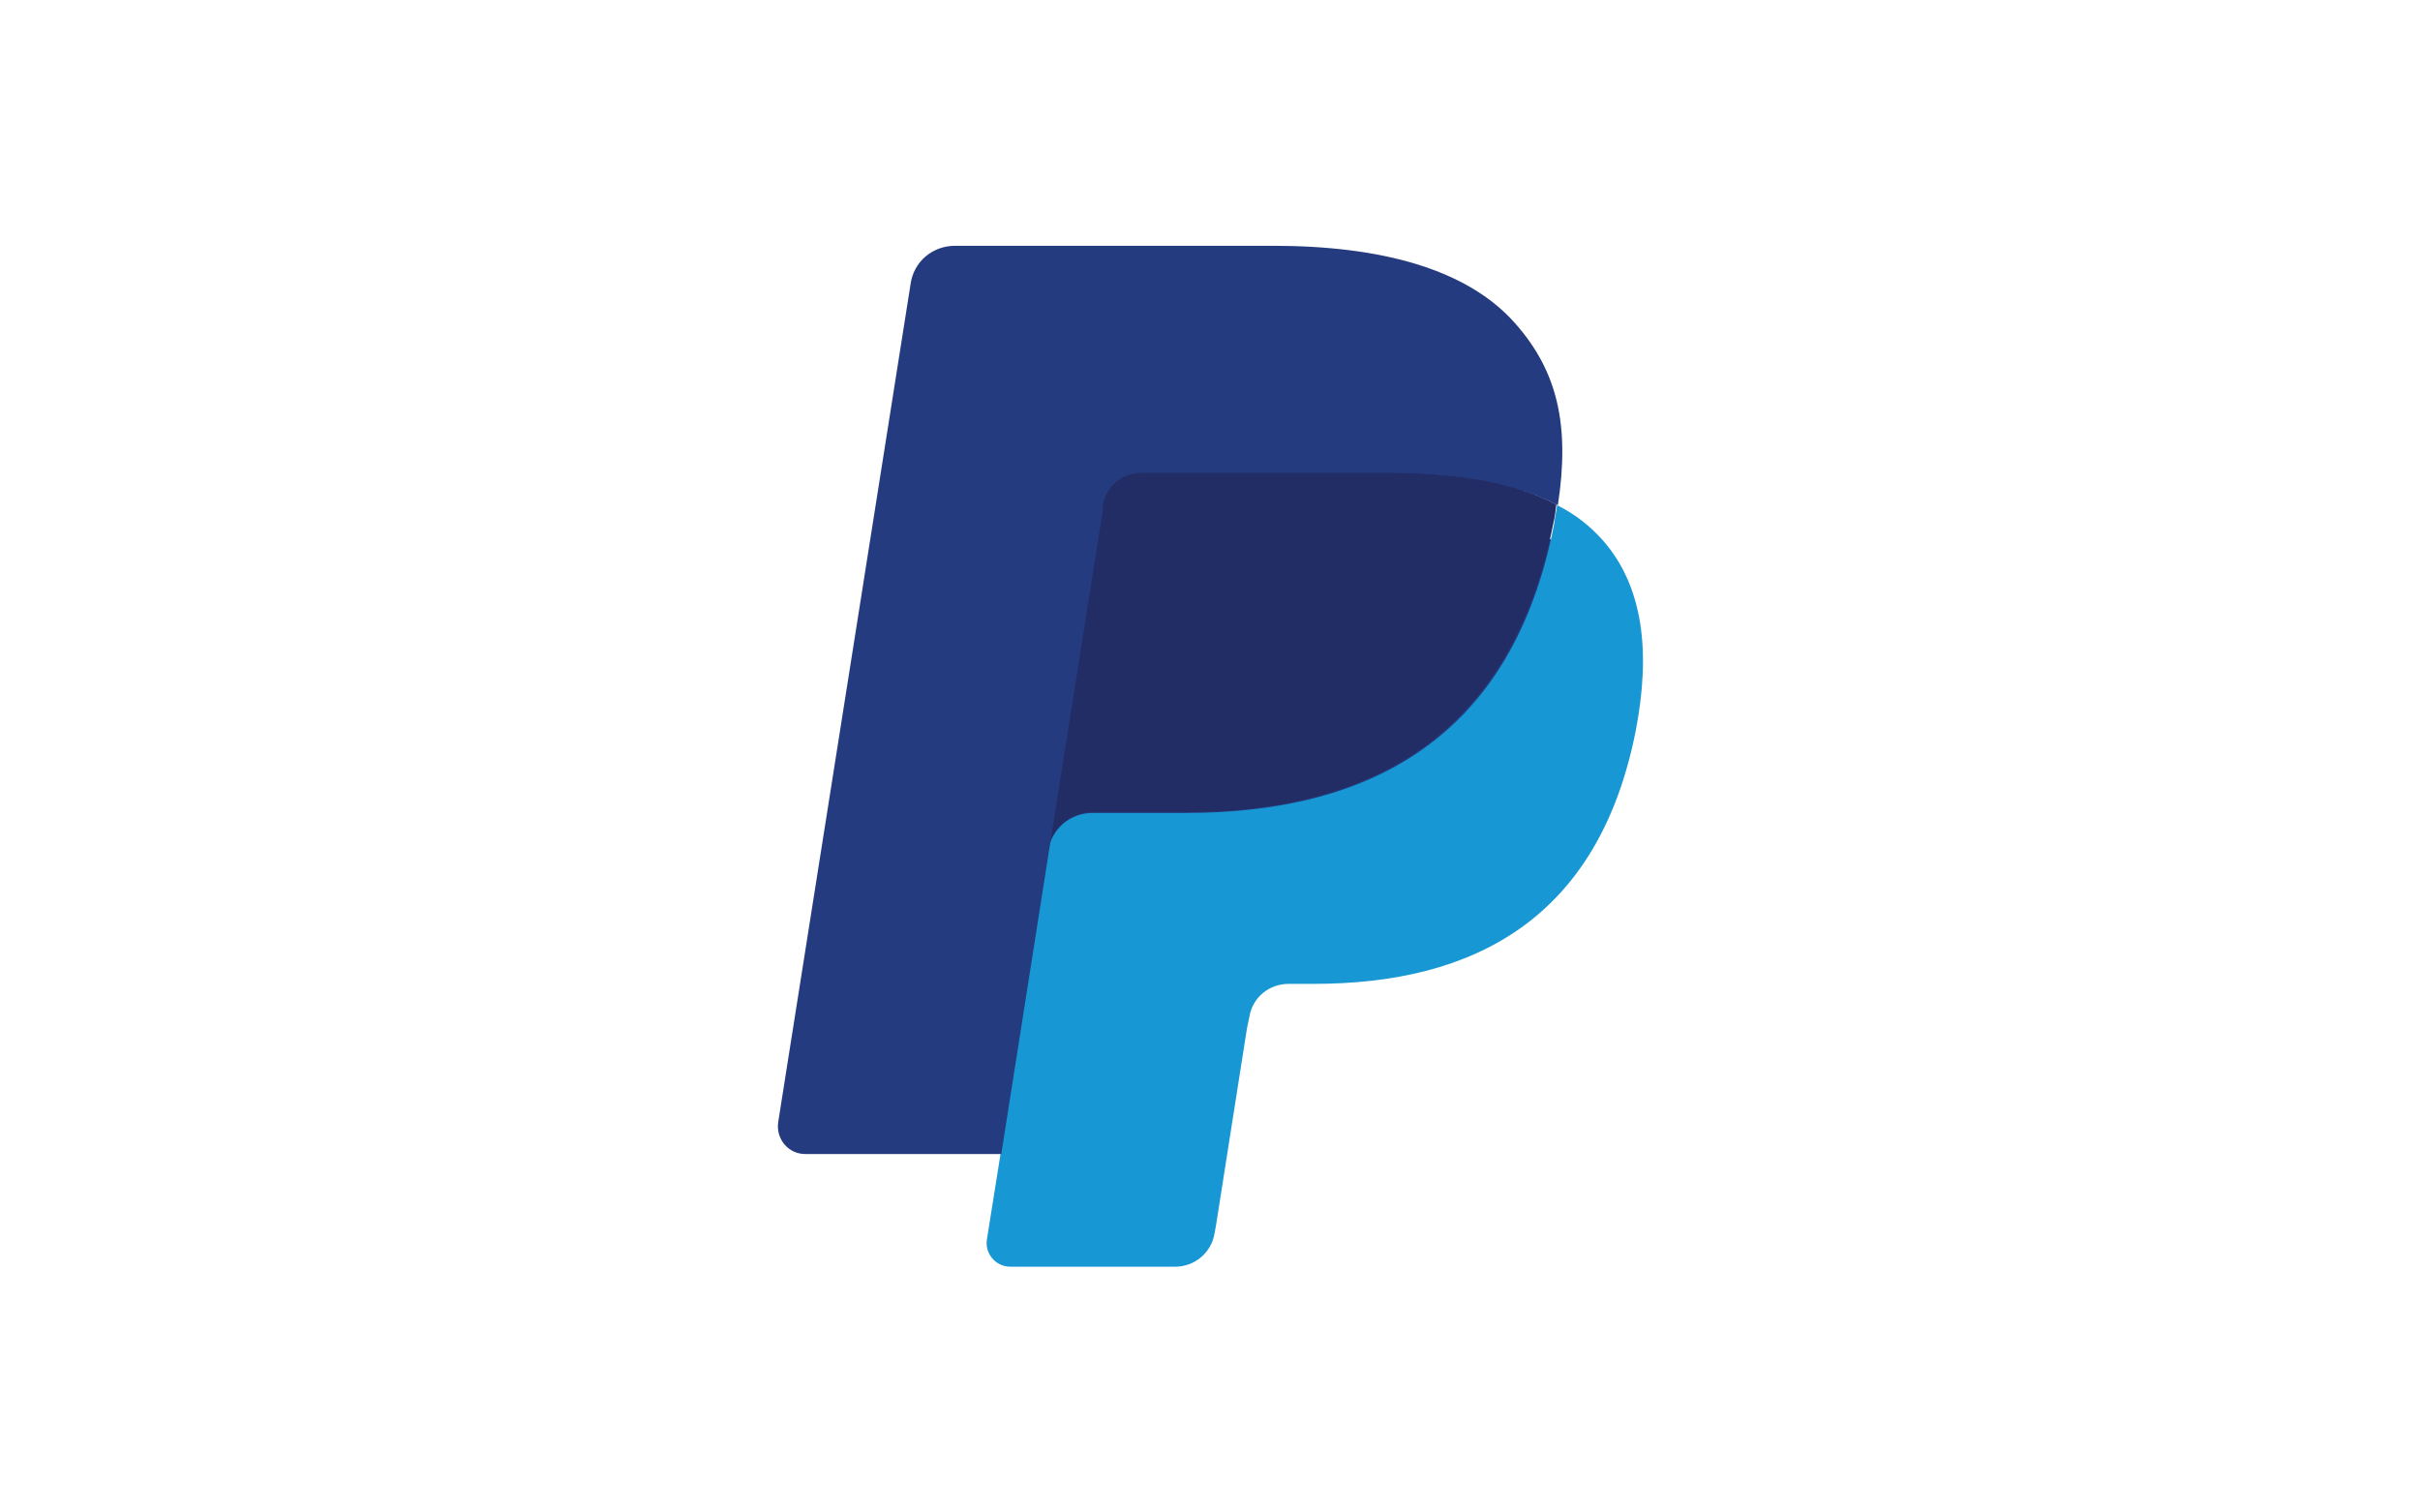
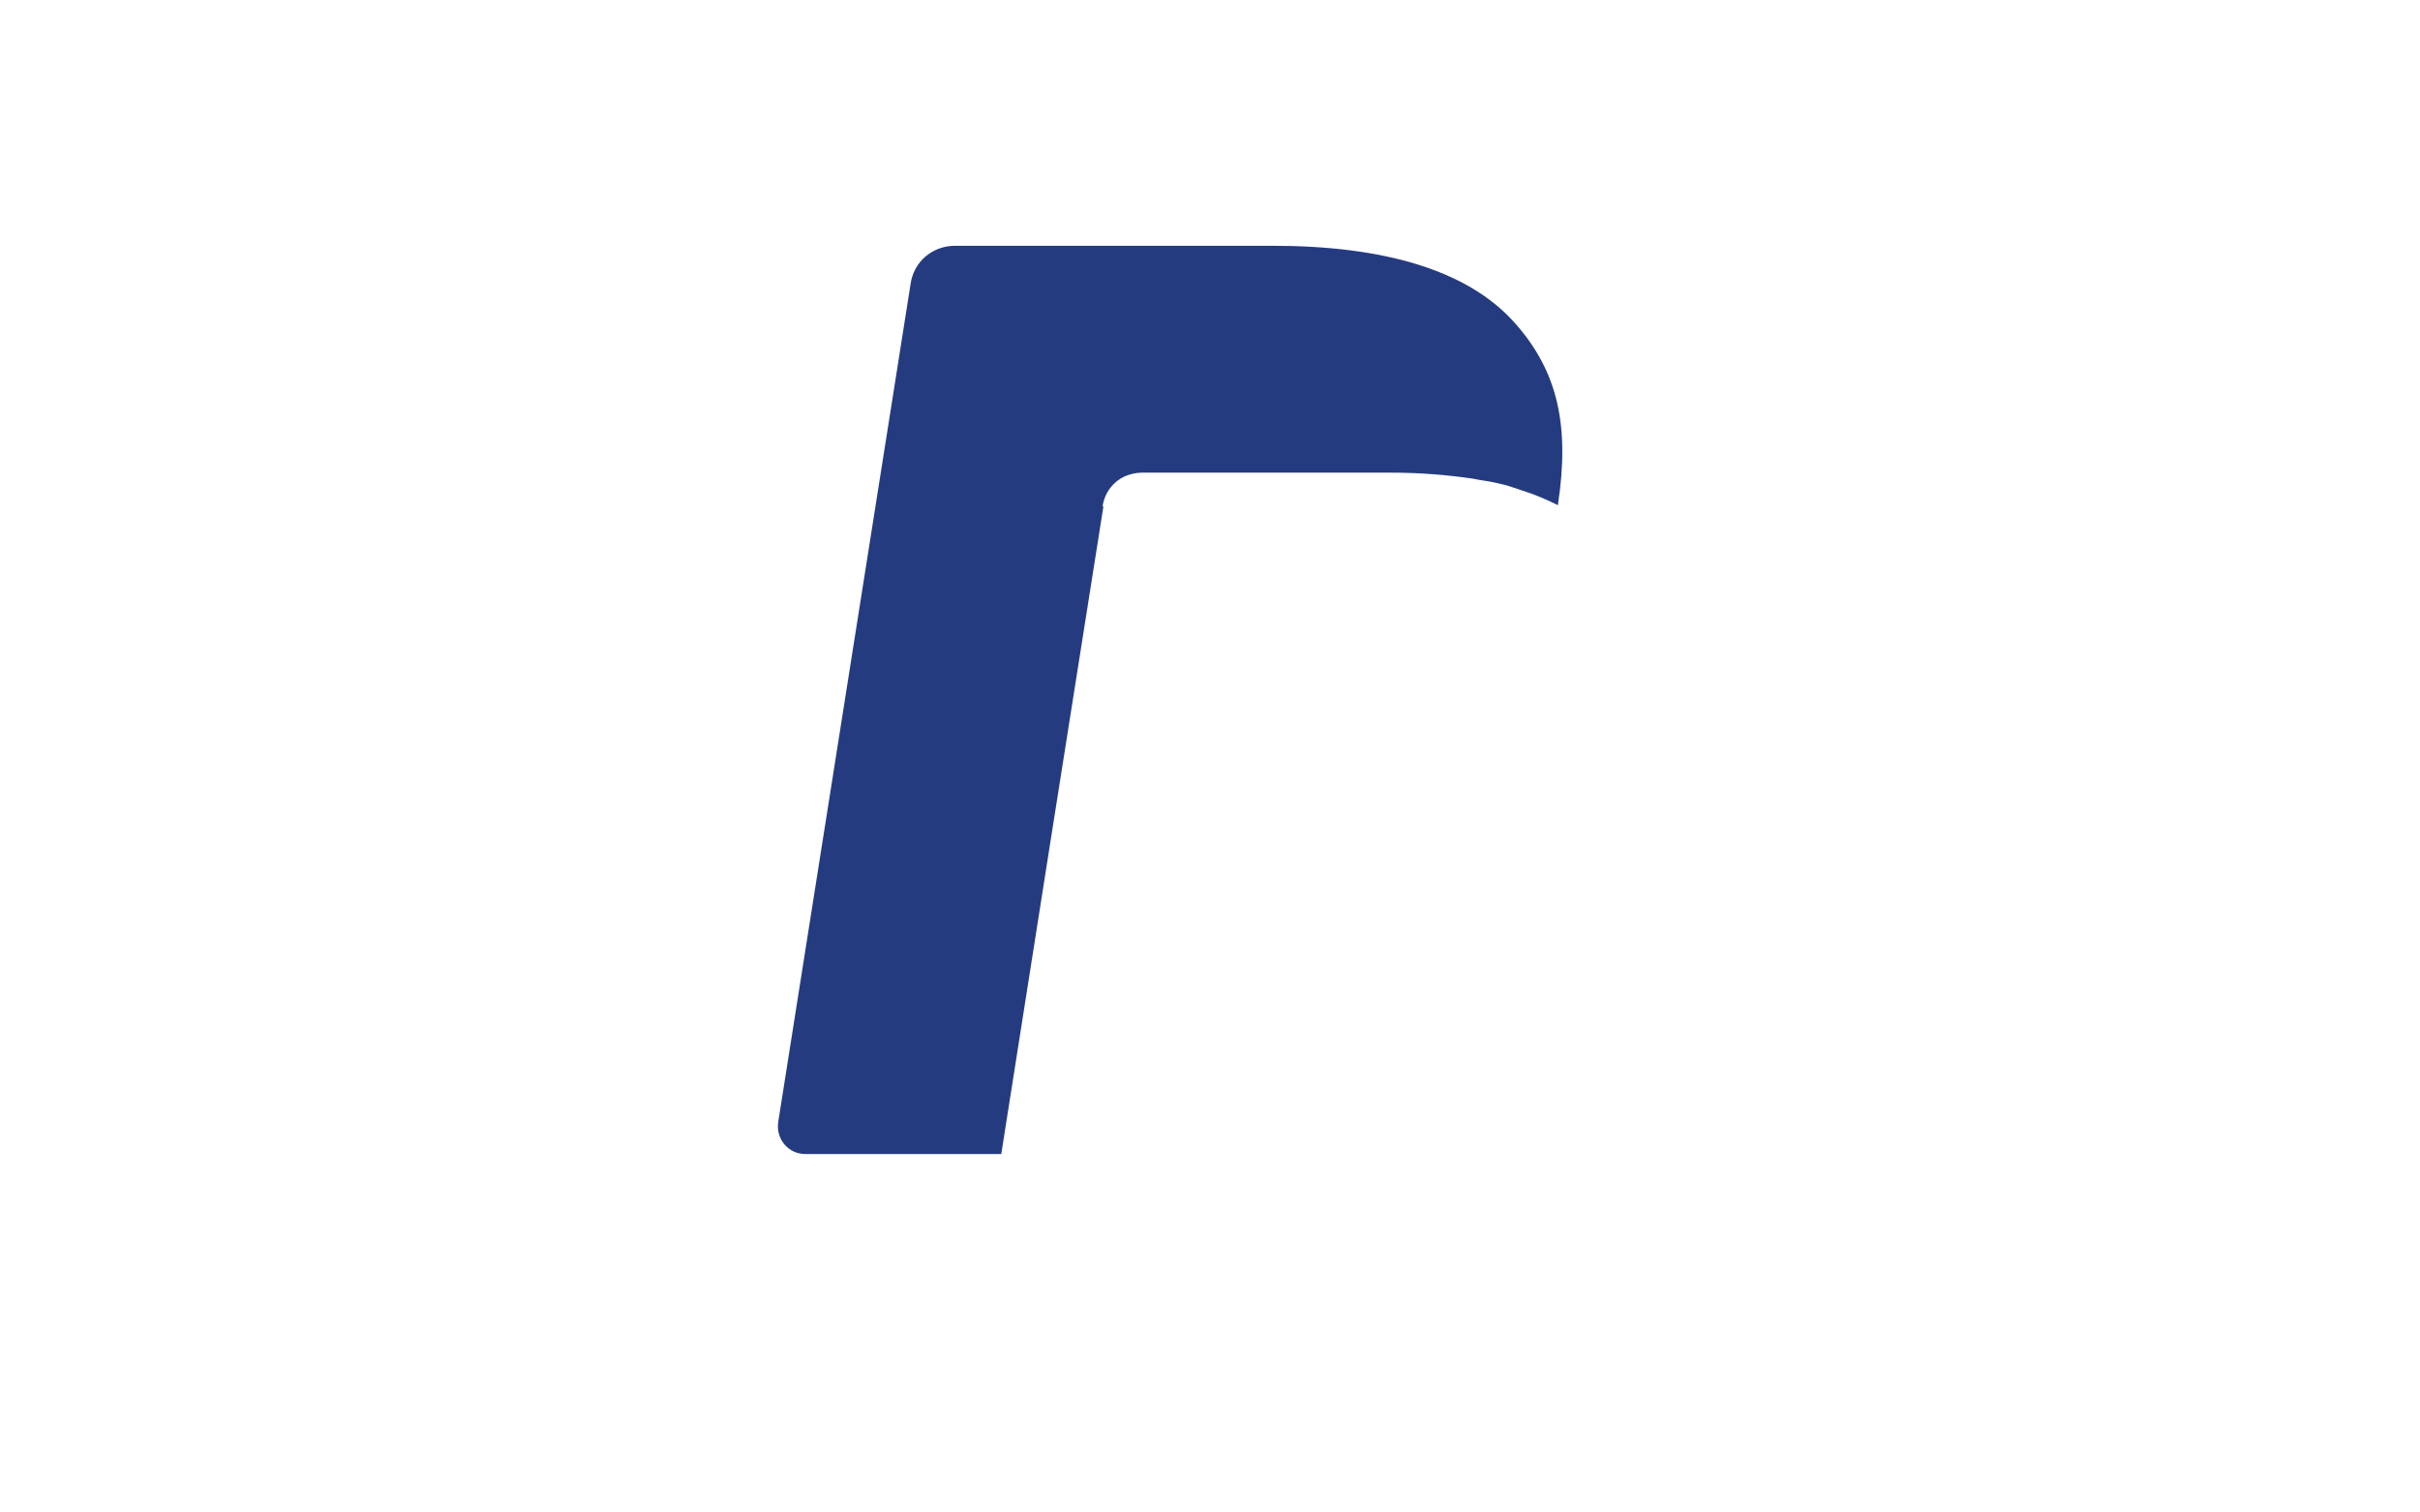
<svg xmlns="http://www.w3.org/2000/svg" id="b" width="32" height="20" viewBox="0 0 32 20">
  <g id="c">
    <rect width="32" height="20" fill="#fff" />
  </g>
  <g id="d">
    <g>
-       <path d="m13.53,16.29l.23-1.49h-.52s-2.49-.01-2.49-.01l1.73-10.97s.02-.06.05-.09c.03-.02.06-.03.09-.03h4.2c1.39,0,2.36.29,2.86.86.24.27.39.55.46.86.08.32.08.71,0,1.18v.03s0,.3,0,.3l.24.13c.2.11.36.23.48.36.2.23.33.52.39.87.06.36.04.78-.06,1.26-.11.55-.28,1.03-.52,1.42-.22.36-.49.66-.82.9-.31.22-.68.39-1.1.5-.41.11-.87.16-1.37.16h-.33c-.23,0-.46.08-.64.23-.18.15-.3.36-.33.59l-.02.13-.41,2.62-.02.1s-.01.05-.03.06c-.01,0-.03.02-.04.02h-2.02Z" fill="#253b80" />
-       <path d="m20.59,6.68h0c-.01.08-.03.16-.04.25-.55,2.84-2.45,3.82-4.87,3.82h-1.23c-.3,0-.55.21-.59.51h0l-.63,4-.18,1.13c-.03.19.12.36.31.36h2.18c.26,0,.48-.19.52-.44l.02-.11.41-2.61.03-.14c.04-.26.26-.44.52-.44h.33c2.12,0,3.77-.86,4.26-3.35.2-1.04.1-1.91-.44-2.52-.16-.18-.36-.34-.6-.46Z" fill="#1797d3" />
-       <path d="m20.01,6.45c-.08-.02-.17-.05-.26-.07-.09-.02-.18-.04-.28-.05-.33-.05-.7-.08-1.09-.08h-3.29c-.08,0-.16.02-.23.05-.15.07-.26.22-.29.39l-.7,4.43-.02.13c.05-.29.3-.51.59-.51h1.23c2.42,0,4.31-.98,4.87-3.82.02-.08.03-.17.04-.25-.14-.07-.29-.14-.46-.19-.04-.01-.08-.03-.12-.04Z" fill="#222d65" />
      <path d="m14.58,6.69c.03-.18.14-.32.29-.39.07-.03.15-.05.23-.05h3.29c.39,0,.75.03,1.09.08.09.02.19.03.28.05.09.02.18.04.26.07.04.01.08.03.12.04.16.05.32.12.46.19.16-1.05,0-1.77-.57-2.41-.63-.71-1.76-1.02-3.2-1.02h-4.2c-.3,0-.55.21-.59.51l-1.75,11.08c-.03.22.13.42.36.42h2.59l.65-4.13.7-4.43Z" fill="#253b80" />
    </g>
  </g>
</svg>